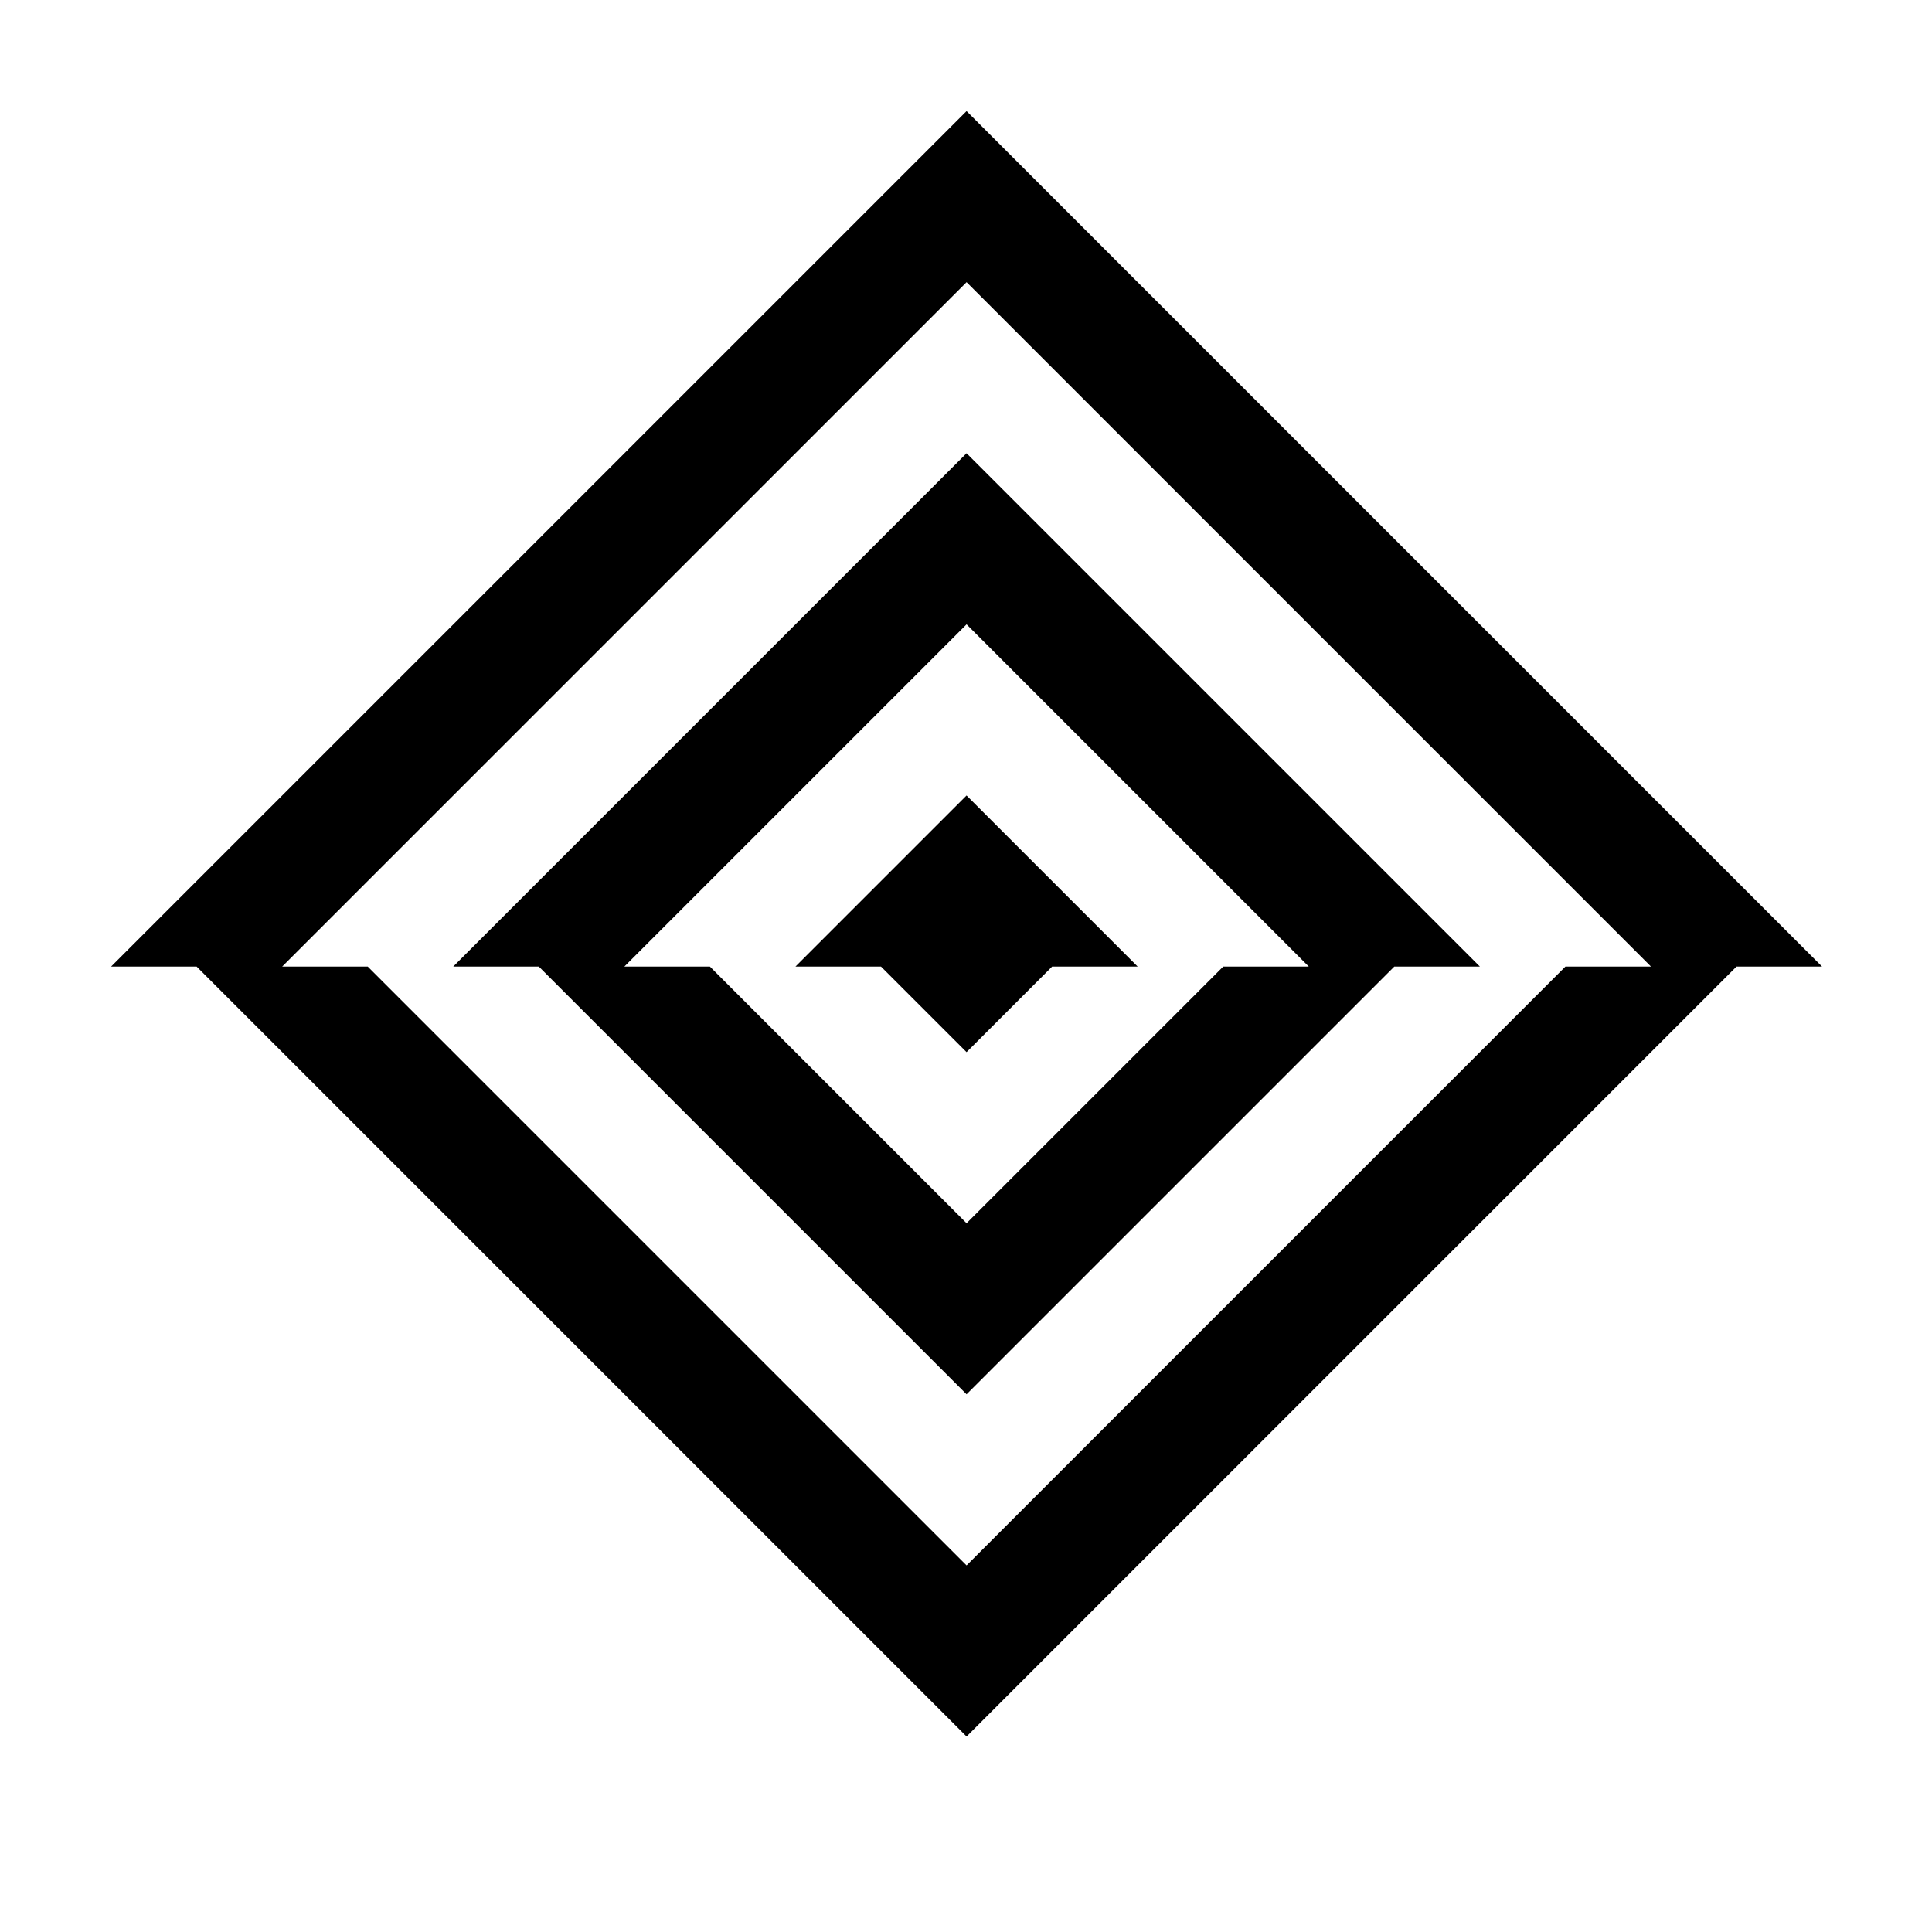
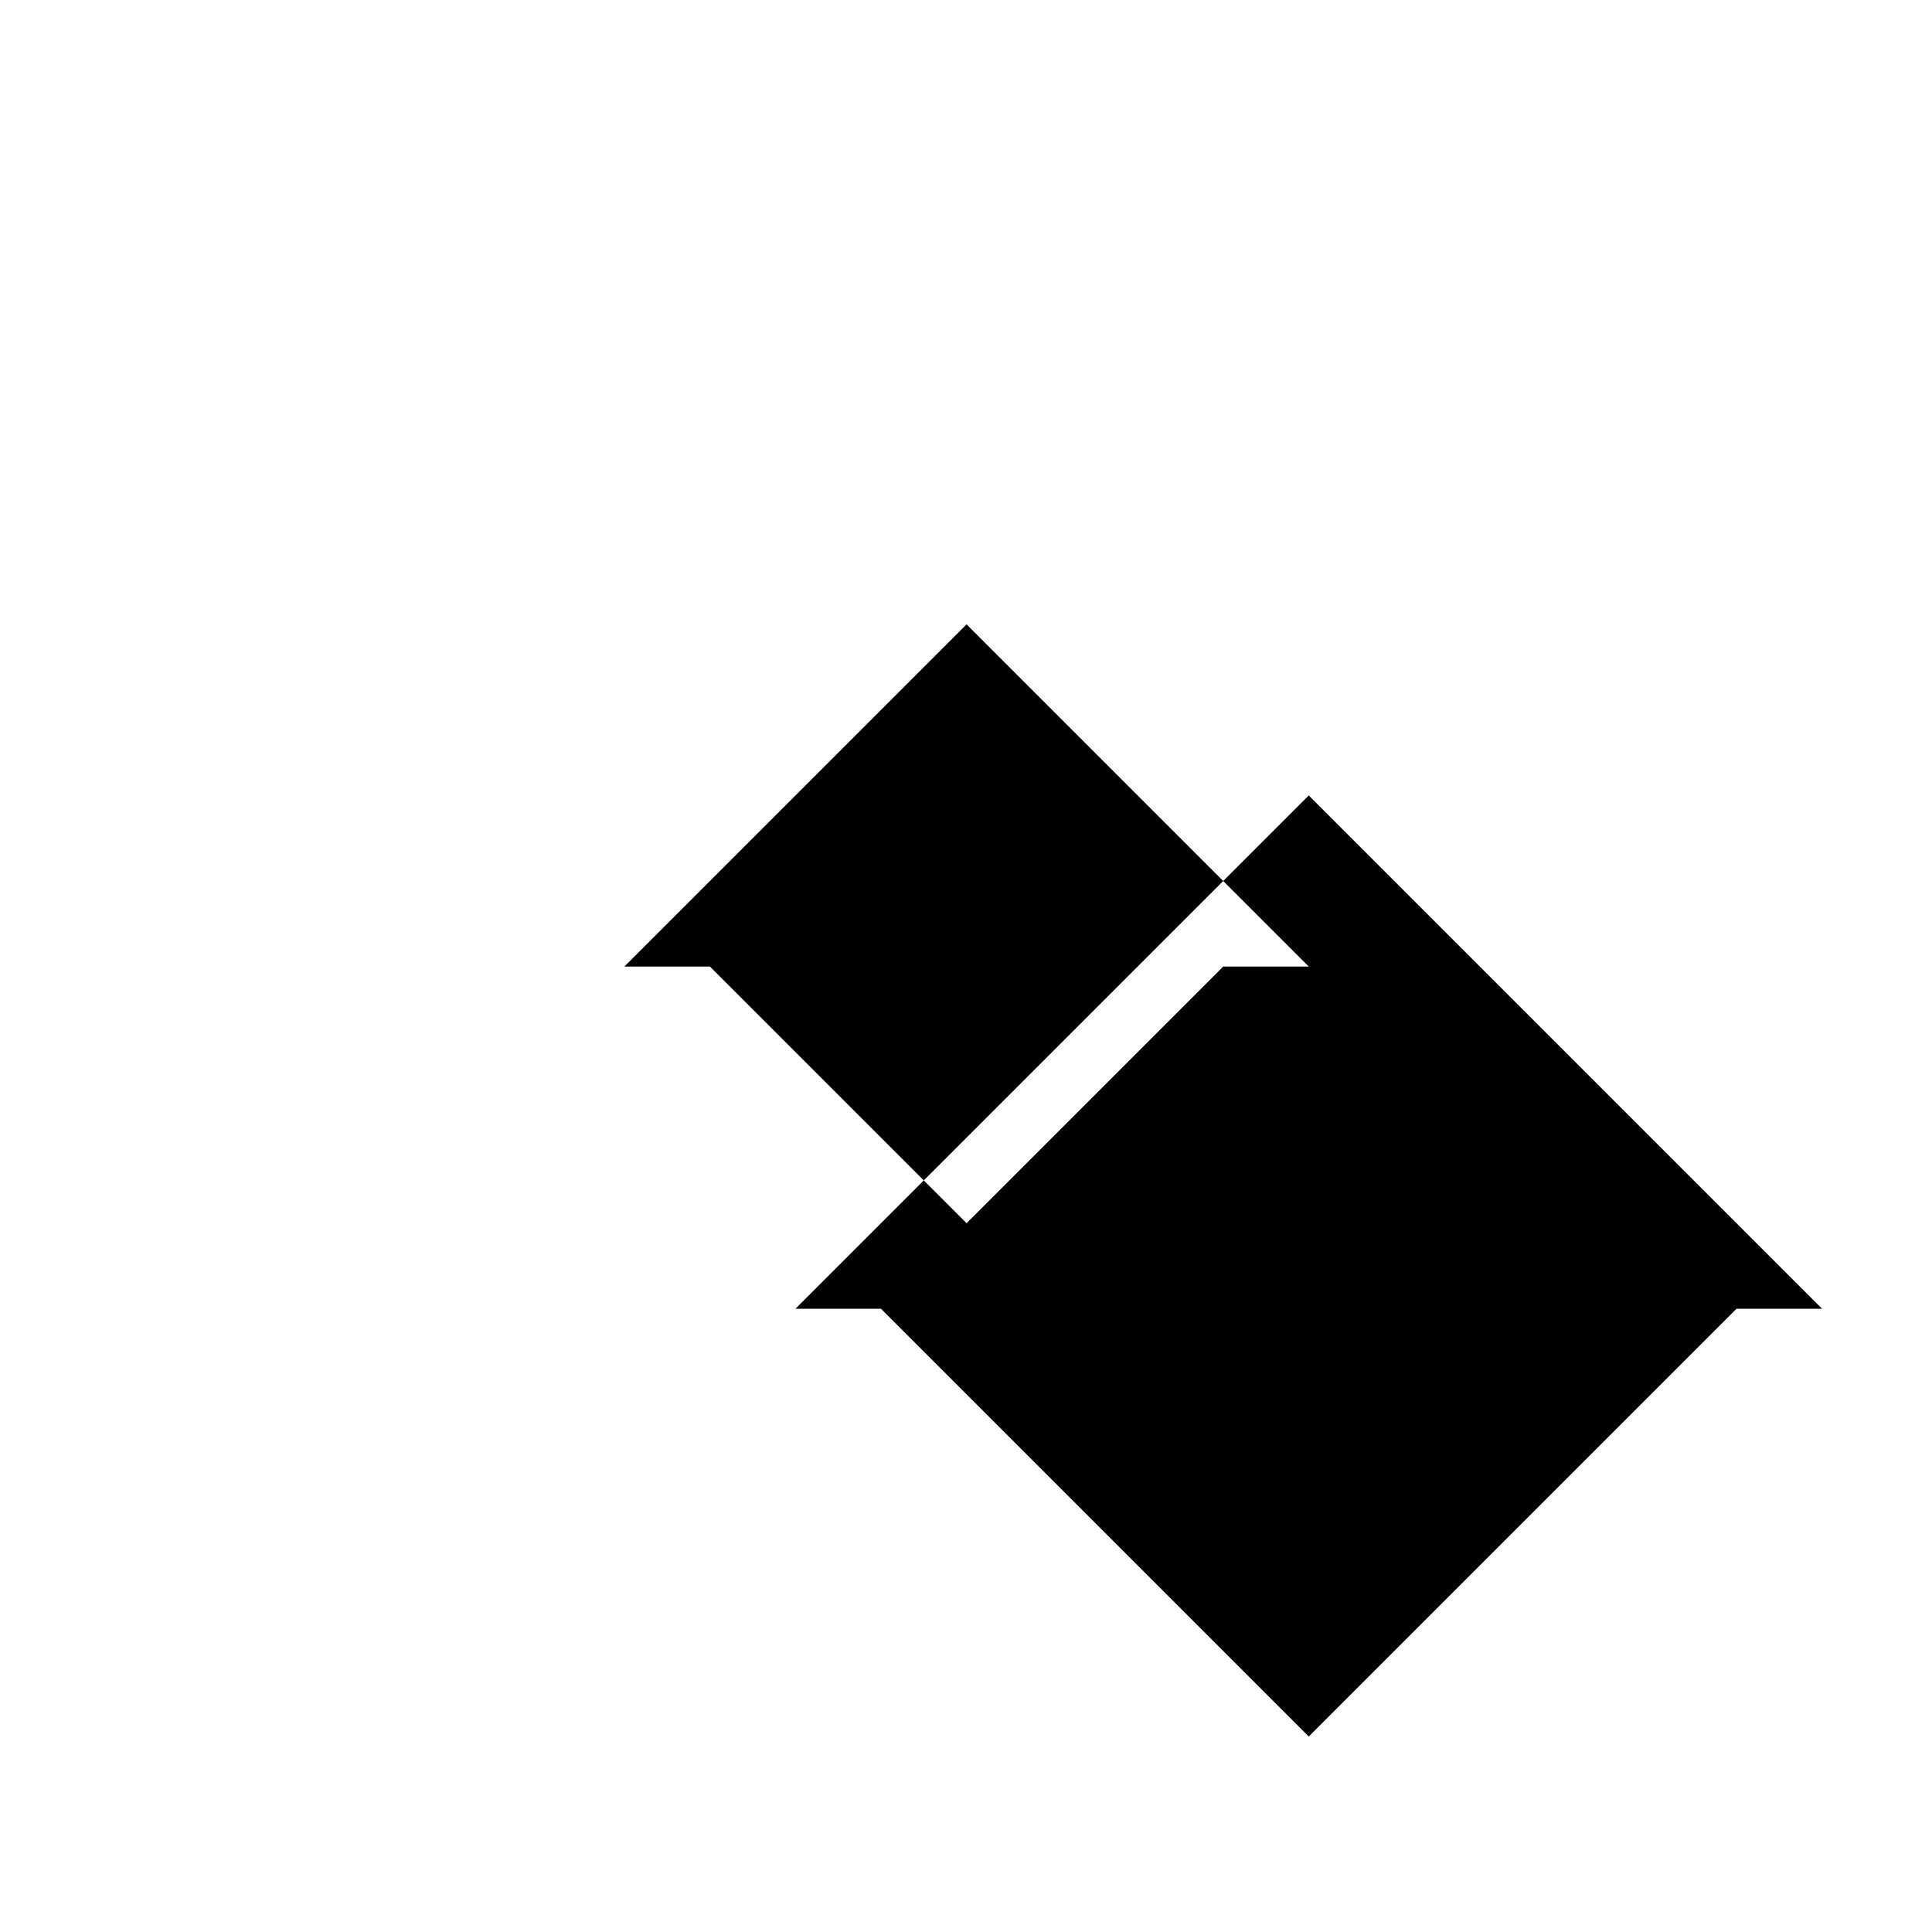
<svg xmlns="http://www.w3.org/2000/svg" fill="#000000" width="800px" height="800px" version="1.1" viewBox="144 144 512 512">
  <g fill-rule="evenodd">
-     <path d="m400.15 218.78-181.37 181.37h22.672l158.7 158.7 158.7-158.7h22.672l-181.37-181.37m226.71 181.37h-22.672l-204.04 204.04-204.04-204.04h-22.672l226.71-226.71 226.71 226.71" />
-     <path d="m400.15 309.46-90.688 90.688h22.672l68.016 68.016 68.016-68.016h22.672l-90.688-90.688m136.03 90.684h-22.672l-113.36 113.36-113.36-113.36h-22.672l136.03-136.03 136.03 136.03" />
-     <path d="m445.49 400.15h-22.672l-22.672 22.672-22.672-22.672h-22.668l45.34-45.34 45.344 45.34" />
+     <path d="m400.15 309.46-90.688 90.688h22.672l68.016 68.016 68.016-68.016h22.672m136.03 90.684h-22.672l-113.36 113.36-113.36-113.36h-22.672l136.03-136.03 136.03 136.03" />
  </g>
</svg>